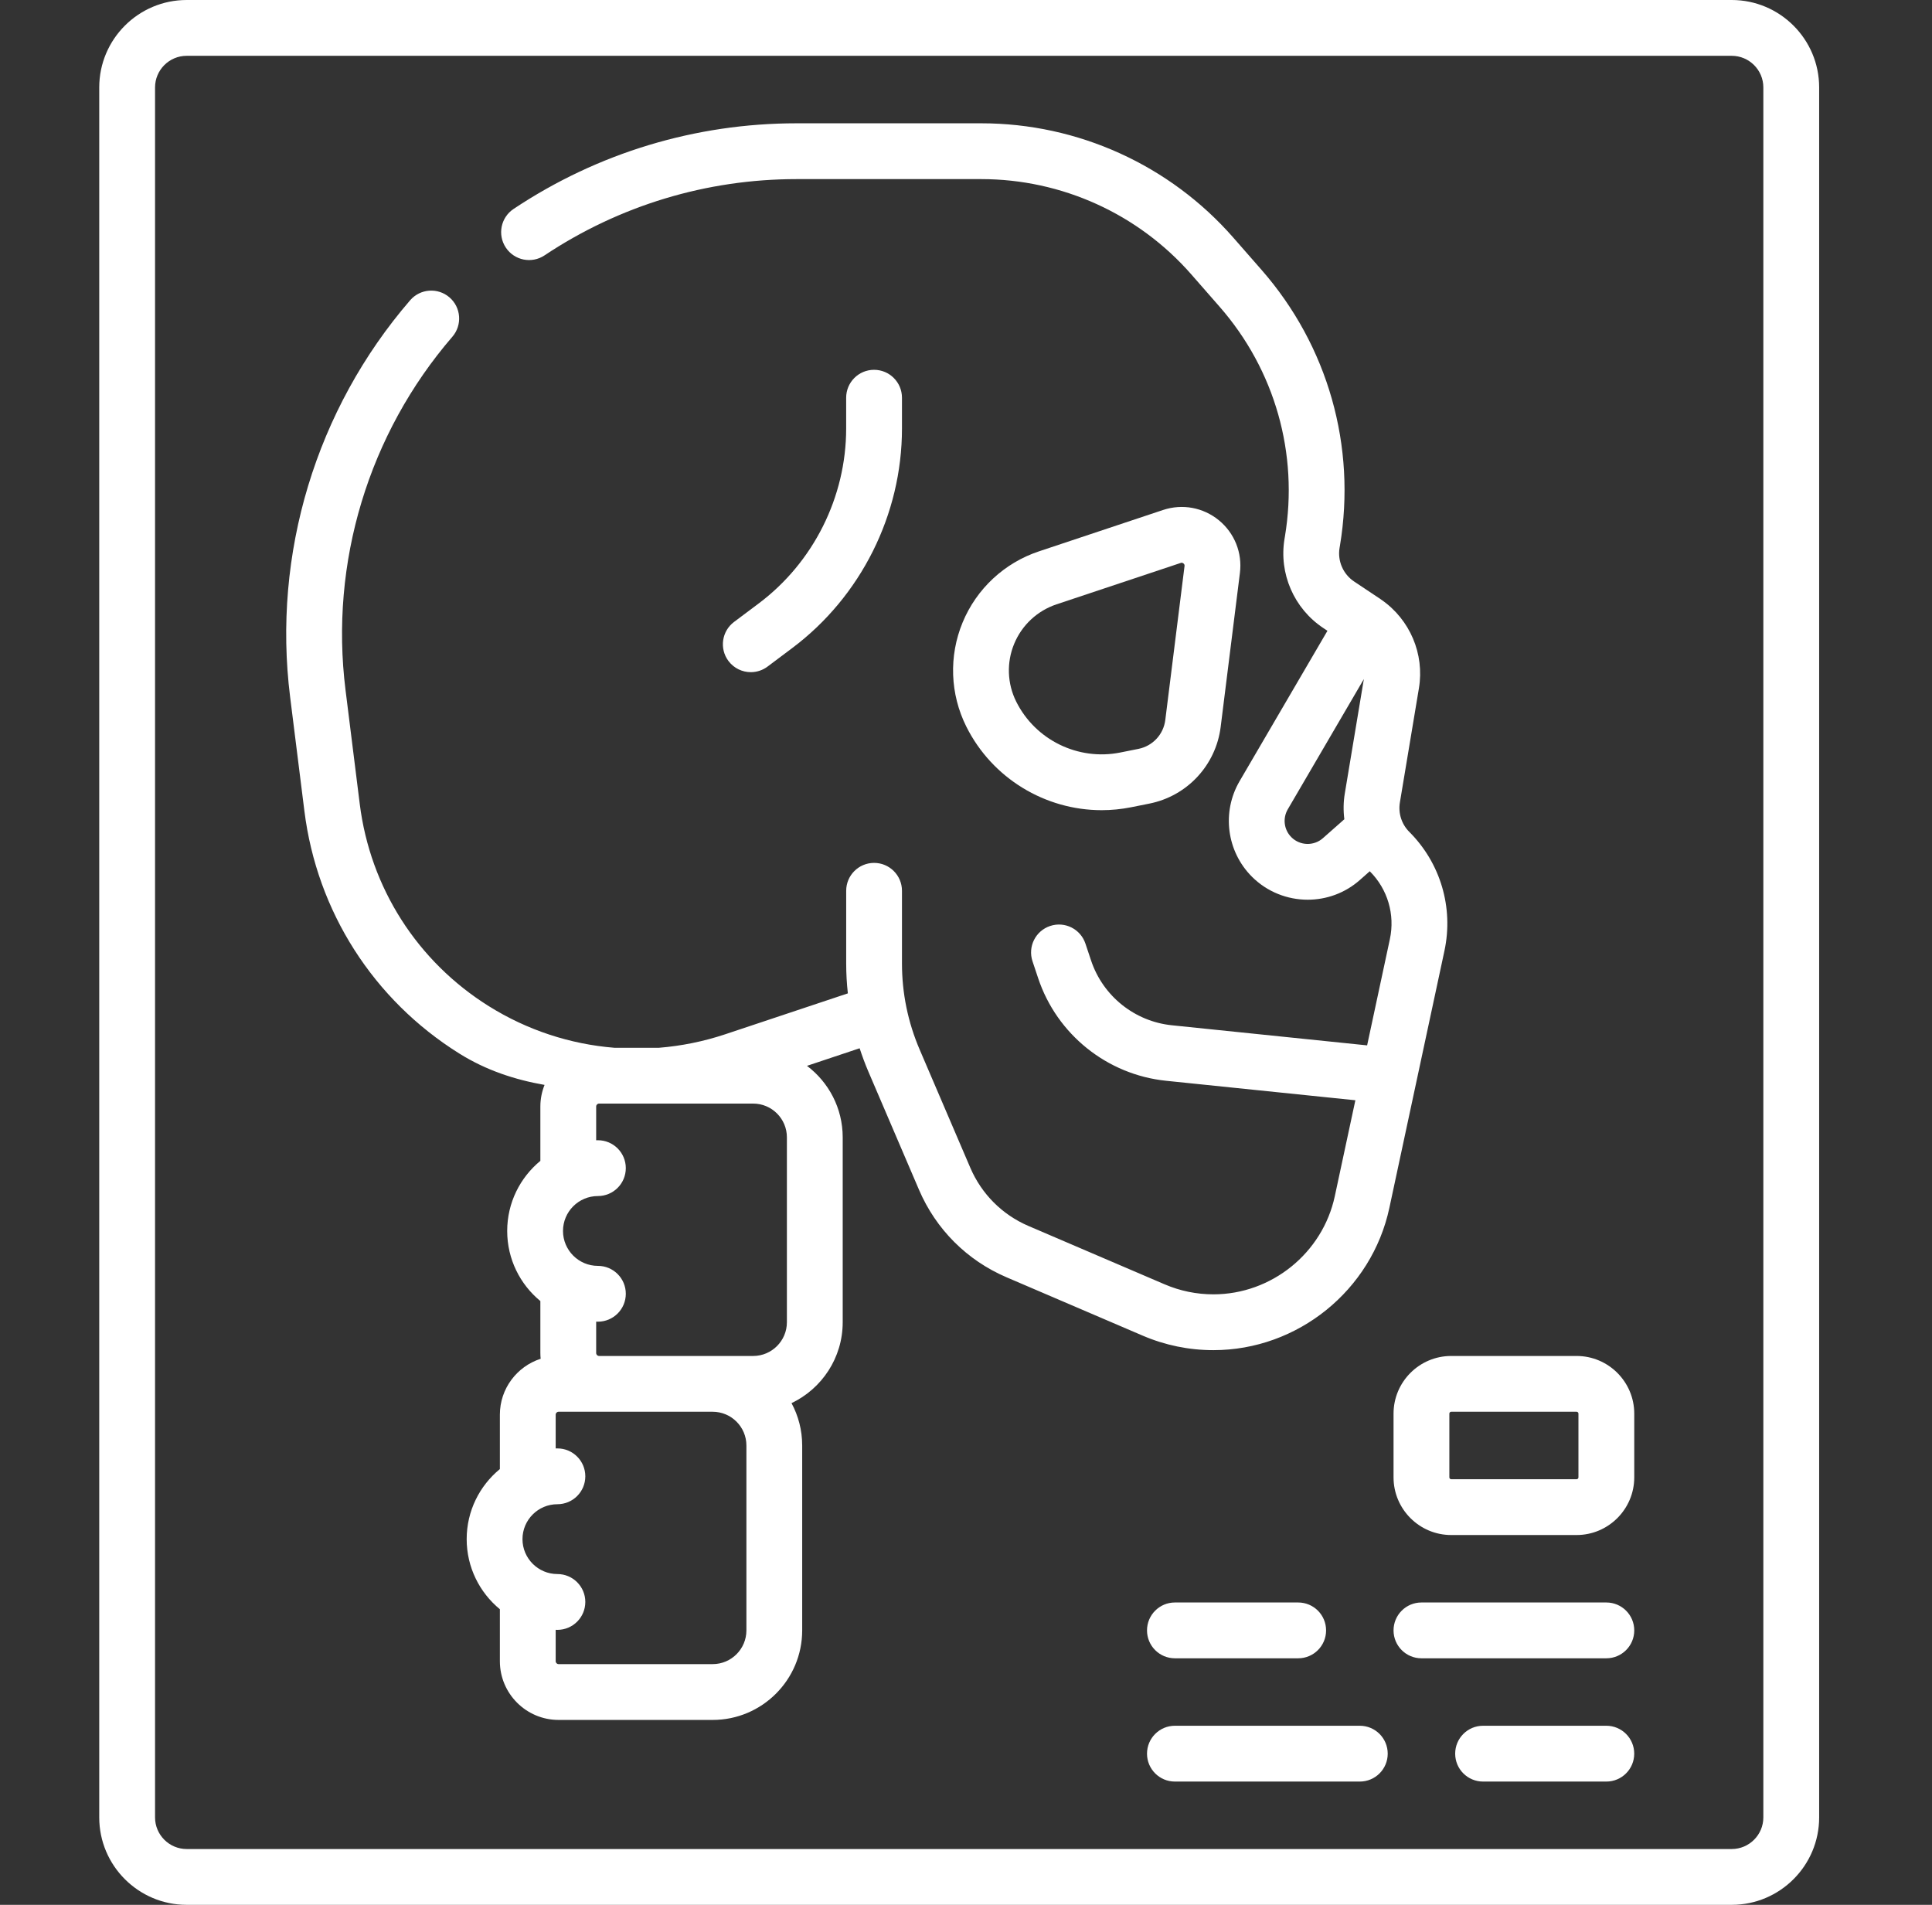
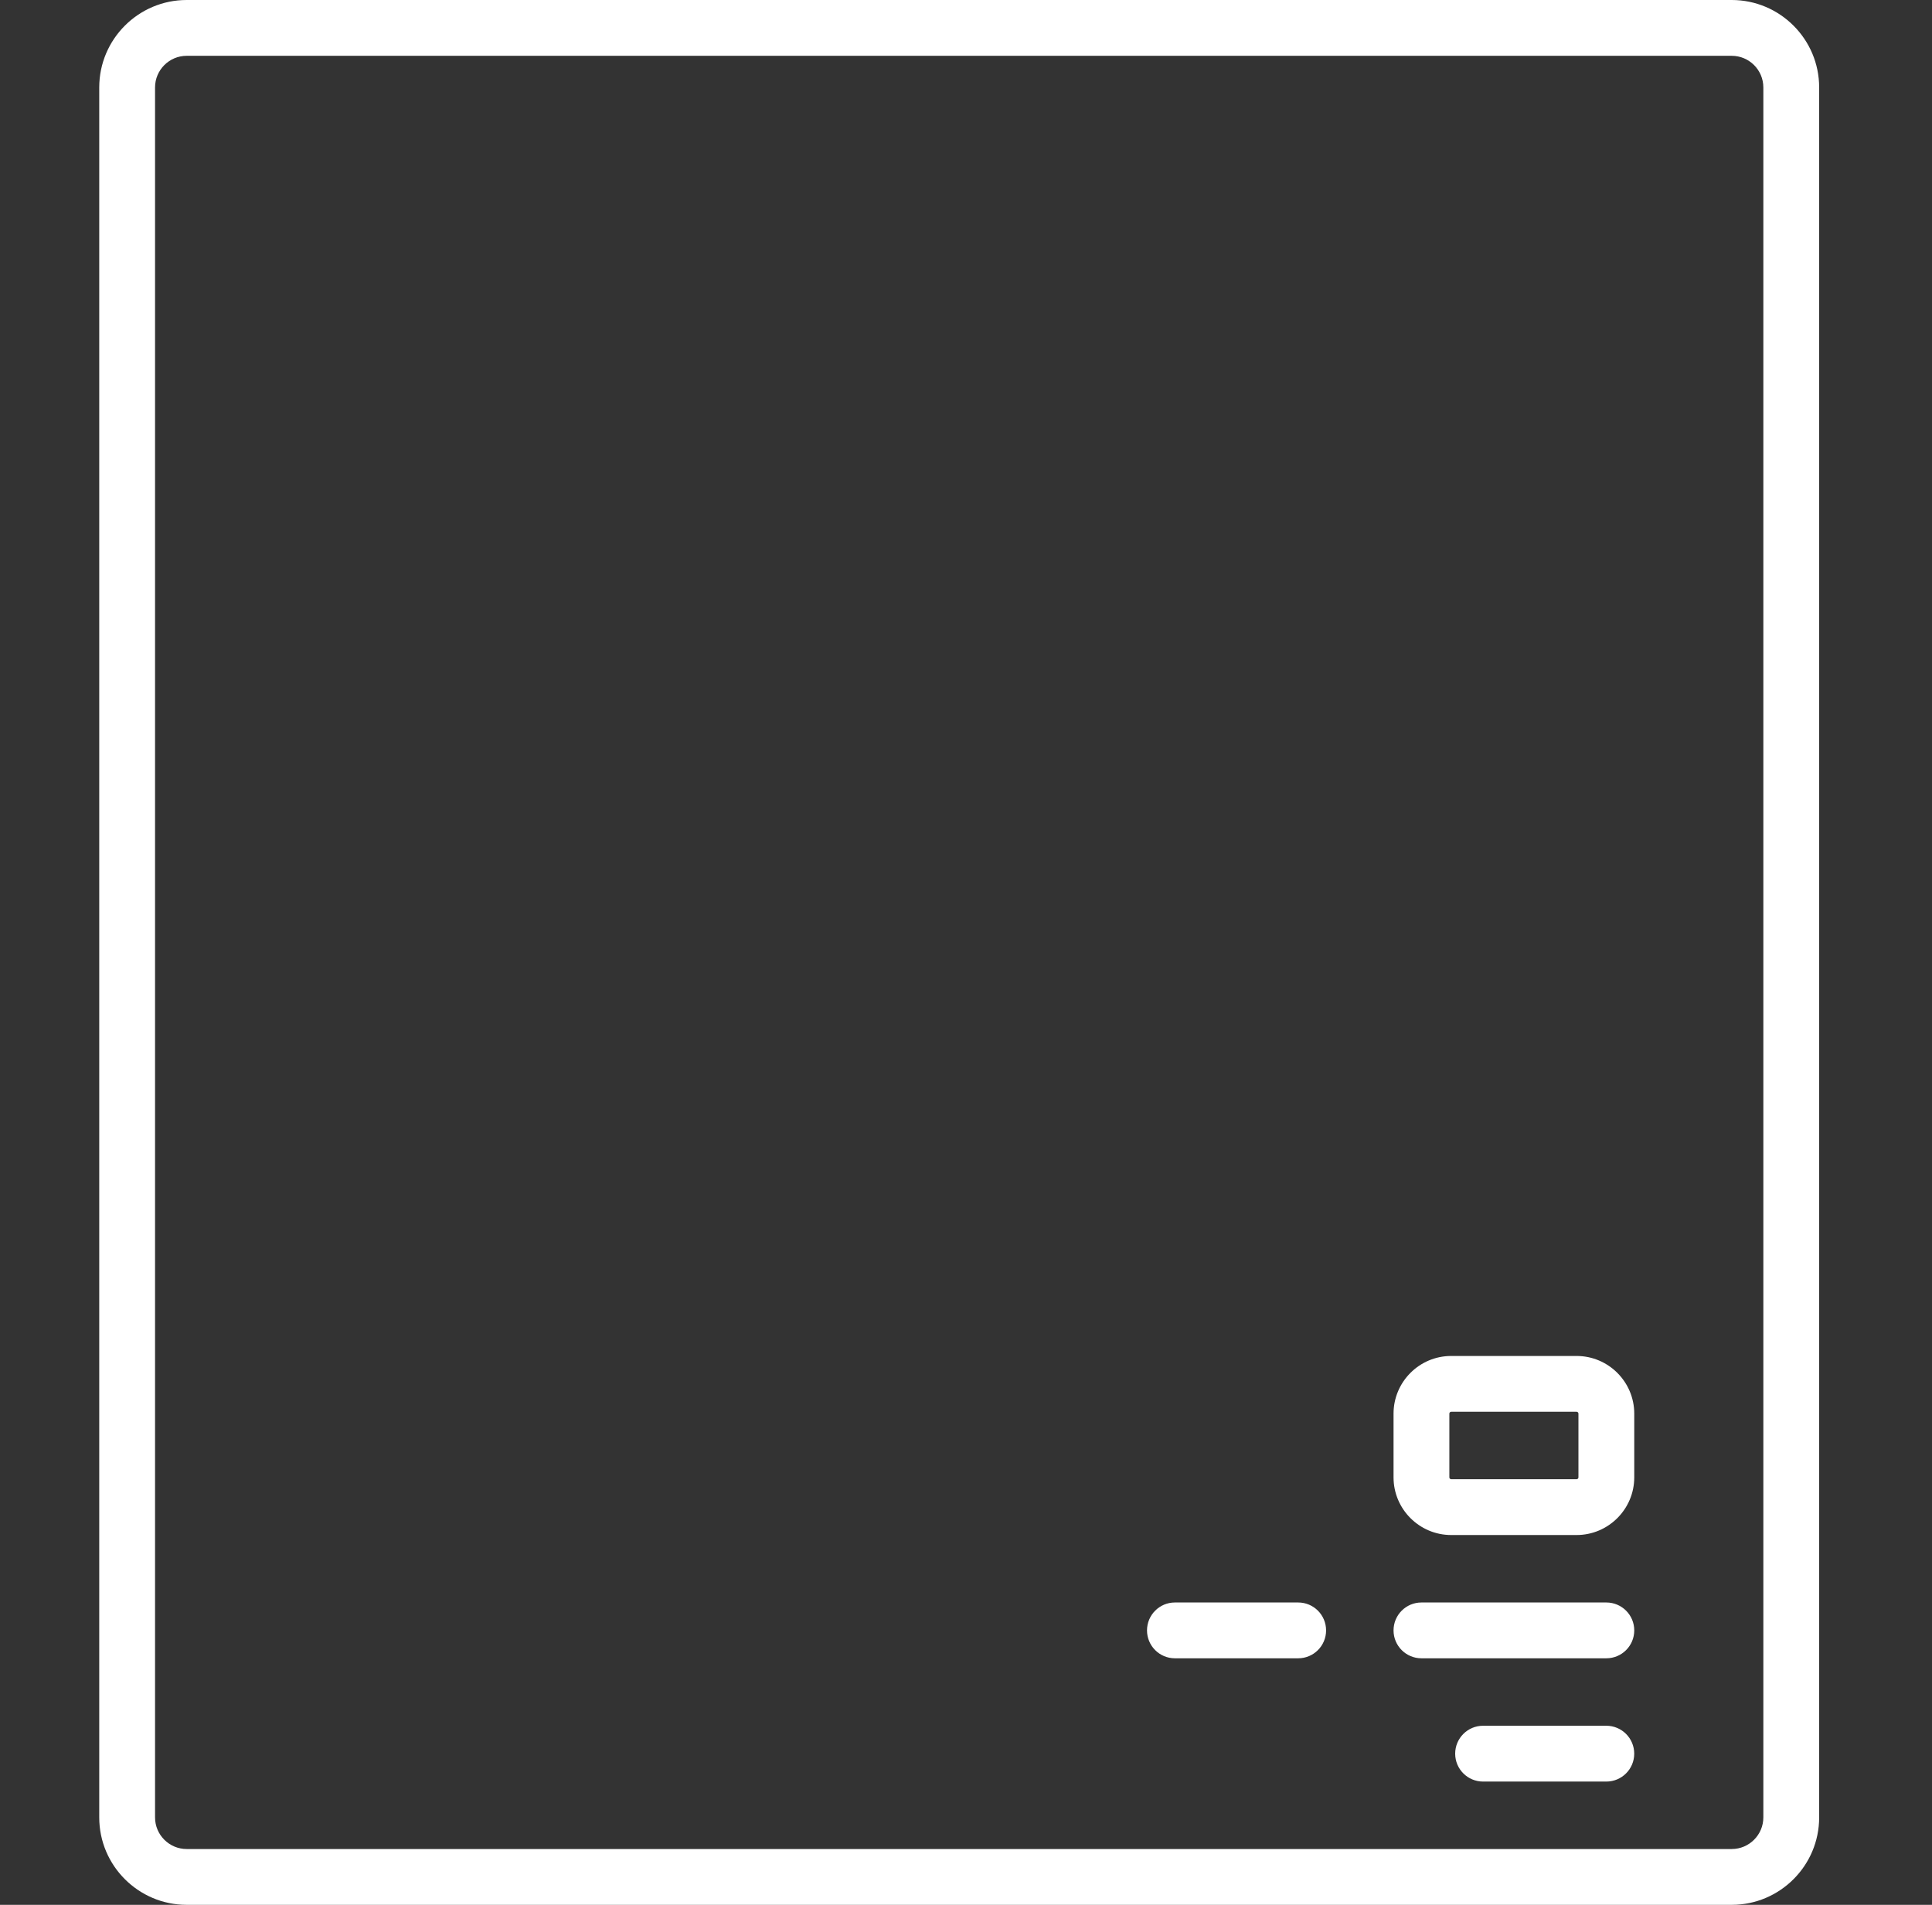
<svg xmlns="http://www.w3.org/2000/svg" width="71" height="70" viewBox="0 0 71 70" fill="none">
  <rect x="0" y="0" width="71" height="70" fill="#333333" stroke="none" />
  <g id="010-x ray 1">
    <g id="Group">
-       <path id="Vector" d="M16.518 10.928C16.089 10.559 15.442 10.606 15.072 11.035C11.612 15.044 10.005 20.357 10.662 25.613L11.186 29.801C11.647 33.494 13.722 36.743 16.878 38.715C17.865 39.332 18.92 39.677 20.012 39.869C19.914 40.115 19.858 40.382 19.858 40.663V42.66C19.114 43.273 18.639 44.2 18.639 45.236C18.639 46.273 19.114 47.2 19.858 47.812V49.723C19.858 49.794 19.862 49.864 19.869 49.933C19 50.213 18.37 51.028 18.37 51.988V53.986C17.626 54.597 17.15 55.525 17.15 56.561C17.15 57.597 17.626 58.525 18.37 59.137V61.047C18.37 62.237 19.338 63.205 20.528 63.205H26.19C28.005 63.205 29.48 61.729 29.48 59.915V53.12C29.48 52.557 29.338 52.027 29.088 51.563C30.199 51.034 30.969 49.901 30.969 48.59V41.795C30.969 40.723 30.453 39.769 29.656 39.168L31.591 38.522C31.686 38.811 31.791 39.097 31.912 39.379L33.773 43.723C34.395 45.175 35.537 46.316 36.989 46.938L41.989 49.081C42.816 49.436 43.692 49.616 44.593 49.616C47.69 49.616 50.409 47.418 51.058 44.39L53.082 34.943C53.422 33.354 52.94 31.719 51.791 30.57C51.508 30.288 51.379 29.884 51.445 29.49L52.145 25.289C52.354 24.034 51.815 22.767 50.771 22.044C50.763 22.038 50.755 22.032 50.746 22.026C50.739 22.021 50.732 22.015 50.724 22.01L49.764 21.37C49.359 21.1 49.149 20.615 49.228 20.136L49.242 20.053C49.851 16.401 48.802 12.708 46.364 9.921L45.326 8.735C42.988 6.063 39.61 4.531 36.06 4.531H29.273C25.56 4.531 21.964 5.619 18.874 7.678C18.402 7.992 18.275 8.629 18.589 9.1C18.903 9.571 19.54 9.699 20.011 9.385C22.763 7.551 25.966 6.582 29.273 6.582H36.06C39.019 6.582 41.834 7.859 43.782 10.086L44.82 11.272C46.852 13.594 47.727 16.672 47.22 19.715L47.206 19.798C46.993 21.073 47.551 22.36 48.626 23.076L48.783 23.181L45.554 28.707C44.891 29.843 45.077 31.286 46.007 32.217C46.57 32.779 47.313 33.063 48.057 33.063C48.741 33.063 49.426 32.824 49.974 32.339L50.338 32.017C50.339 32.018 50.34 32.019 50.341 32.02C50.996 32.675 51.271 33.607 51.077 34.513L50.241 38.416L43.063 37.677C41.696 37.536 40.532 36.603 40.097 35.299L39.889 34.676C39.71 34.139 39.13 33.849 38.593 34.028C38.055 34.207 37.765 34.787 37.944 35.325L38.152 35.948C38.841 38.014 40.686 39.494 42.853 39.717L49.809 40.433L49.053 43.96C48.605 46.048 46.73 47.565 44.593 47.565C43.972 47.565 43.368 47.441 42.797 47.196L37.797 45.053C36.832 44.639 36.073 43.88 35.659 42.915L33.797 38.571C33.366 37.565 33.147 36.5 33.147 35.406V32.735C33.147 32.169 32.688 31.71 32.122 31.71C31.556 31.71 31.097 32.169 31.097 32.735V35.406C31.097 35.775 31.118 36.142 31.158 36.505L26.649 38.009C25.852 38.274 25.037 38.438 24.219 38.504H22.576C20.96 38.374 19.38 37.86 17.965 36.976C15.335 35.332 13.606 32.624 13.221 29.547L12.698 25.358C12.113 20.677 13.544 15.945 16.625 12.374C16.994 11.946 16.947 11.298 16.518 10.928ZM48.616 30.802C48.282 31.097 47.773 31.082 47.457 30.766C47.185 30.494 47.131 30.073 47.325 29.741L50.121 24.955L49.422 29.152C49.368 29.471 49.364 29.792 49.404 30.106L48.616 30.802ZM21.973 48.57C22.539 48.57 22.998 48.111 22.998 47.544C22.998 46.978 22.539 46.519 21.973 46.519C21.265 46.519 20.69 45.943 20.69 45.236C20.69 44.528 21.265 43.953 21.973 43.953C22.539 43.953 22.998 43.494 22.998 42.927C22.998 42.361 22.539 41.902 21.973 41.902C21.951 41.902 21.93 41.903 21.909 41.904V40.662C21.909 40.603 21.957 40.555 22.016 40.555H27.678C28.362 40.555 28.918 41.111 28.918 41.795V48.59C28.918 49.273 28.362 49.83 27.678 49.83H26.19H22.016C21.957 49.83 21.909 49.781 21.909 49.722V48.568C21.93 48.569 21.951 48.57 21.973 48.57ZM27.43 59.915C27.43 60.598 26.874 61.154 26.19 61.154H20.528C20.469 61.154 20.421 61.106 20.421 61.047V59.893C20.442 59.893 20.463 59.895 20.484 59.895C21.051 59.895 21.51 59.435 21.51 58.869C21.51 58.303 21.051 57.844 20.484 57.844C19.777 57.844 19.201 57.268 19.201 56.561C19.201 55.853 19.777 55.278 20.484 55.278C21.051 55.278 21.51 54.819 21.51 54.252C21.51 53.686 21.051 53.227 20.484 53.227C20.463 53.227 20.442 53.228 20.421 53.228V51.987C20.421 51.928 20.469 51.88 20.528 51.88H22.016H26.19C26.874 51.88 27.43 52.436 27.43 53.12V59.915Z" fill="white" />
-       <path id="Vector_2" d="M40.486 29.773C40.845 29.773 41.208 29.737 41.57 29.665L42.239 29.531C43.63 29.253 44.683 28.12 44.859 26.713L45.566 21.056C45.659 20.316 45.369 19.592 44.793 19.119C44.216 18.647 43.45 18.506 42.742 18.741L38.179 20.262C36.91 20.685 35.888 21.637 35.376 22.873C34.864 24.109 34.914 25.505 35.512 26.702C36.464 28.606 38.414 29.773 40.486 29.773ZM37.271 23.658C37.555 22.971 38.123 22.443 38.828 22.208L43.391 20.687C43.398 20.684 43.411 20.68 43.427 20.68C43.446 20.68 43.468 20.686 43.493 20.706C43.538 20.743 43.533 20.786 43.531 20.802L42.824 26.458C42.758 26.989 42.361 27.415 41.837 27.52L41.168 27.654C39.622 27.963 38.051 27.195 37.346 25.785C37.014 25.12 36.986 24.345 37.271 23.658Z" fill="white" />
-       <path id="Vector_3" d="M27.592 24.701C27.806 24.701 28.022 24.634 28.207 24.496L29.113 23.816C31.639 21.922 33.147 18.906 33.147 15.748V14.616C33.147 14.049 32.688 13.59 32.121 13.59C31.555 13.59 31.096 14.049 31.096 14.616V15.748C31.096 18.263 29.895 20.666 27.882 22.176L26.976 22.855C26.523 23.195 26.431 23.838 26.771 24.291C26.973 24.559 27.28 24.701 27.592 24.701Z" fill="white" />
      <path id="Vector_4" d="M60.058 51.949C60.058 50.78 59.107 49.83 57.938 49.83H53.331C52.163 49.83 51.212 50.78 51.212 51.949V54.291C51.212 55.459 52.163 56.41 53.331 56.41H57.938C59.107 56.41 60.058 55.459 60.058 54.291V51.949ZM58.007 54.291C58.007 54.329 57.976 54.359 57.938 54.359H53.331C53.294 54.359 53.263 54.329 53.263 54.291V51.949C53.263 51.911 53.294 51.88 53.331 51.88H57.938C57.976 51.88 58.007 51.911 58.007 51.949V54.291Z" fill="white" />
      <path id="Vector_5" d="M59.032 58.889H52.237C51.671 58.889 51.212 59.348 51.212 59.915C51.212 60.481 51.671 60.94 52.237 60.94H59.032C59.599 60.94 60.058 60.481 60.058 59.915C60.058 59.348 59.599 58.889 59.032 58.889Z" fill="white" />
      <path id="Vector_6" d="M43.177 60.94H47.707C48.274 60.94 48.733 60.481 48.733 59.915C48.733 59.348 48.274 58.889 47.707 58.889H43.177C42.611 58.889 42.152 59.348 42.152 59.915C42.152 60.481 42.611 60.94 43.177 60.94Z" fill="white" />
      <path id="Vector_7" d="M59.032 63.419H54.502C53.935 63.419 53.477 63.878 53.477 64.445C53.477 65.011 53.935 65.47 54.502 65.47H59.032C59.598 65.47 60.057 65.011 60.057 64.445C60.057 63.878 59.598 63.419 59.032 63.419Z" fill="white" />
-       <path id="Vector_8" d="M43.177 65.47H49.972C50.539 65.47 50.998 65.011 50.998 64.445C50.998 63.878 50.539 63.419 49.972 63.419H43.177C42.611 63.419 42.152 63.878 42.152 64.445C42.152 65.011 42.611 65.47 43.177 65.47Z" fill="white" />
      <path id="Vector_9" d="M63.64 0H6.86C5.089 0 3.647 1.441 3.647 3.213V29.689C3.647 30.255 4.106 30.714 4.673 30.714C5.239 30.714 5.698 30.255 5.698 29.689V3.213C5.698 2.572 6.22 2.051 6.86 2.051H63.64C64.28 2.051 64.802 2.572 64.802 3.213V66.787C64.802 67.428 64.28 67.949 63.64 67.949H6.86C6.22 67.949 5.698 67.428 5.698 66.787V14.474C5.698 13.908 5.239 13.449 4.673 13.449C4.106 13.449 3.647 13.908 3.647 14.474V66.787C3.647 68.559 5.089 70 6.86 70H63.64C65.411 70 66.853 68.559 66.853 66.787V3.213C66.853 1.441 65.411 0 63.64 0Z" fill="white" />
    </g>
  </g>
</svg>